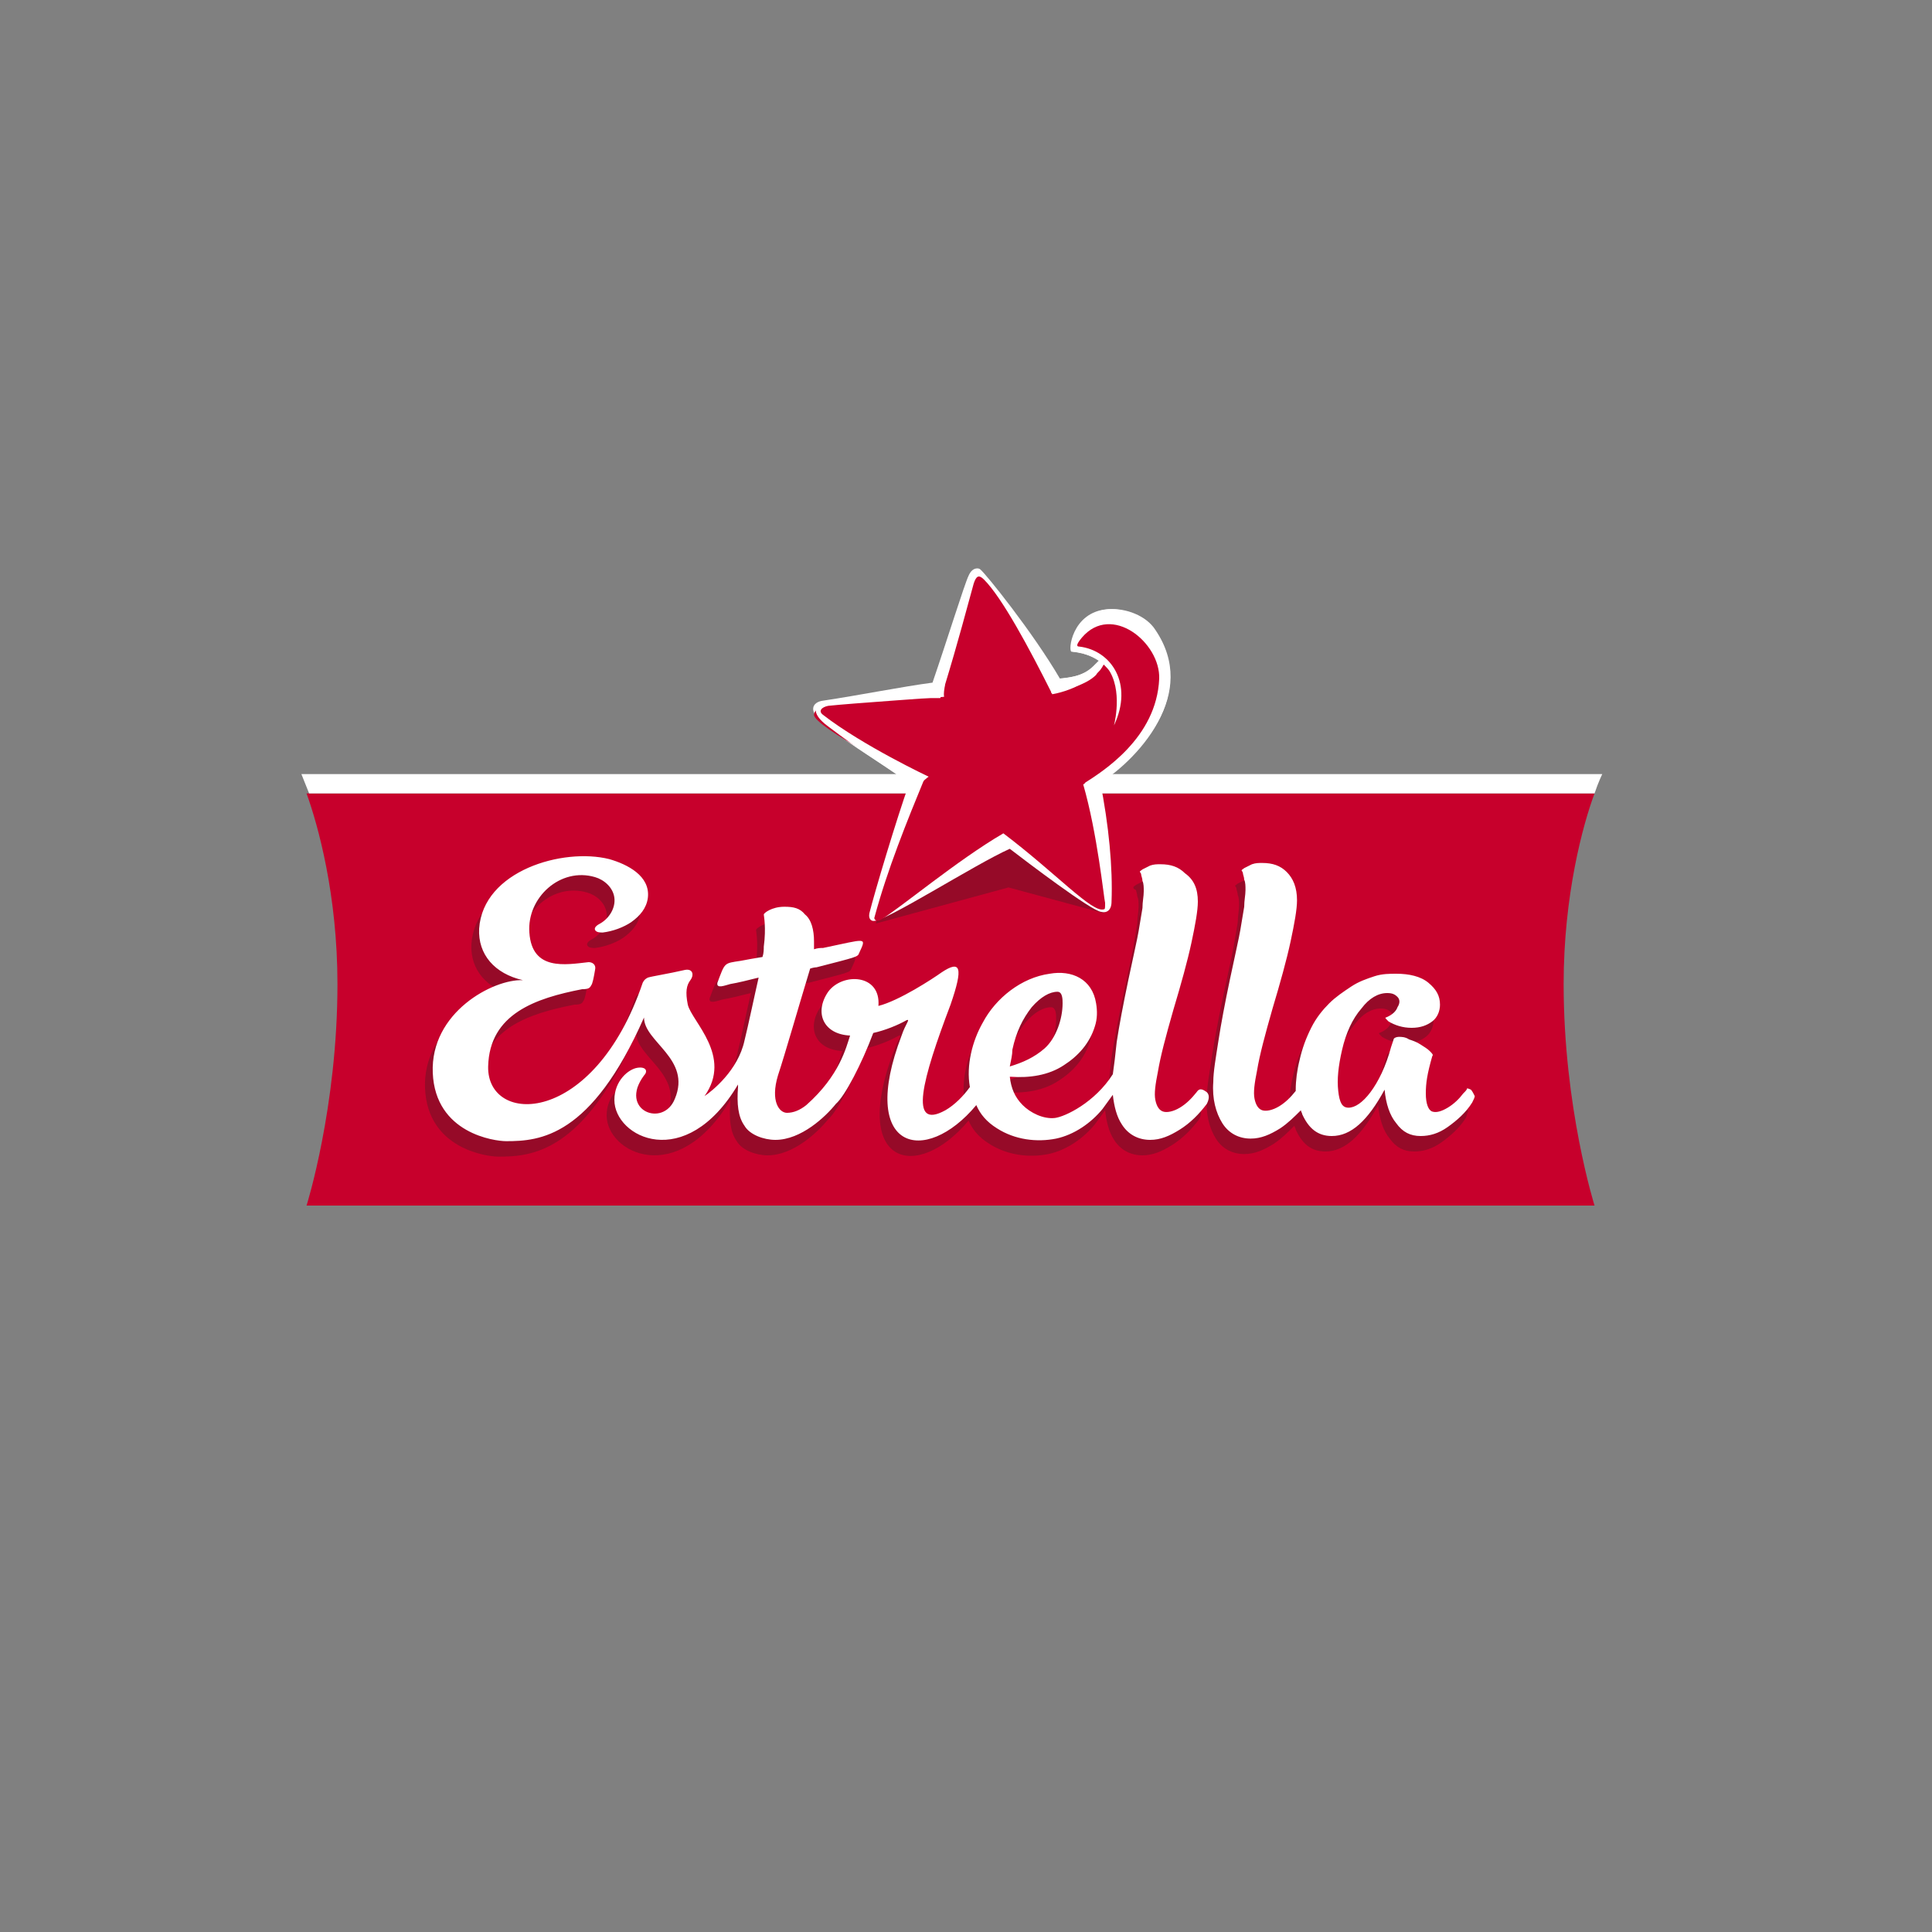
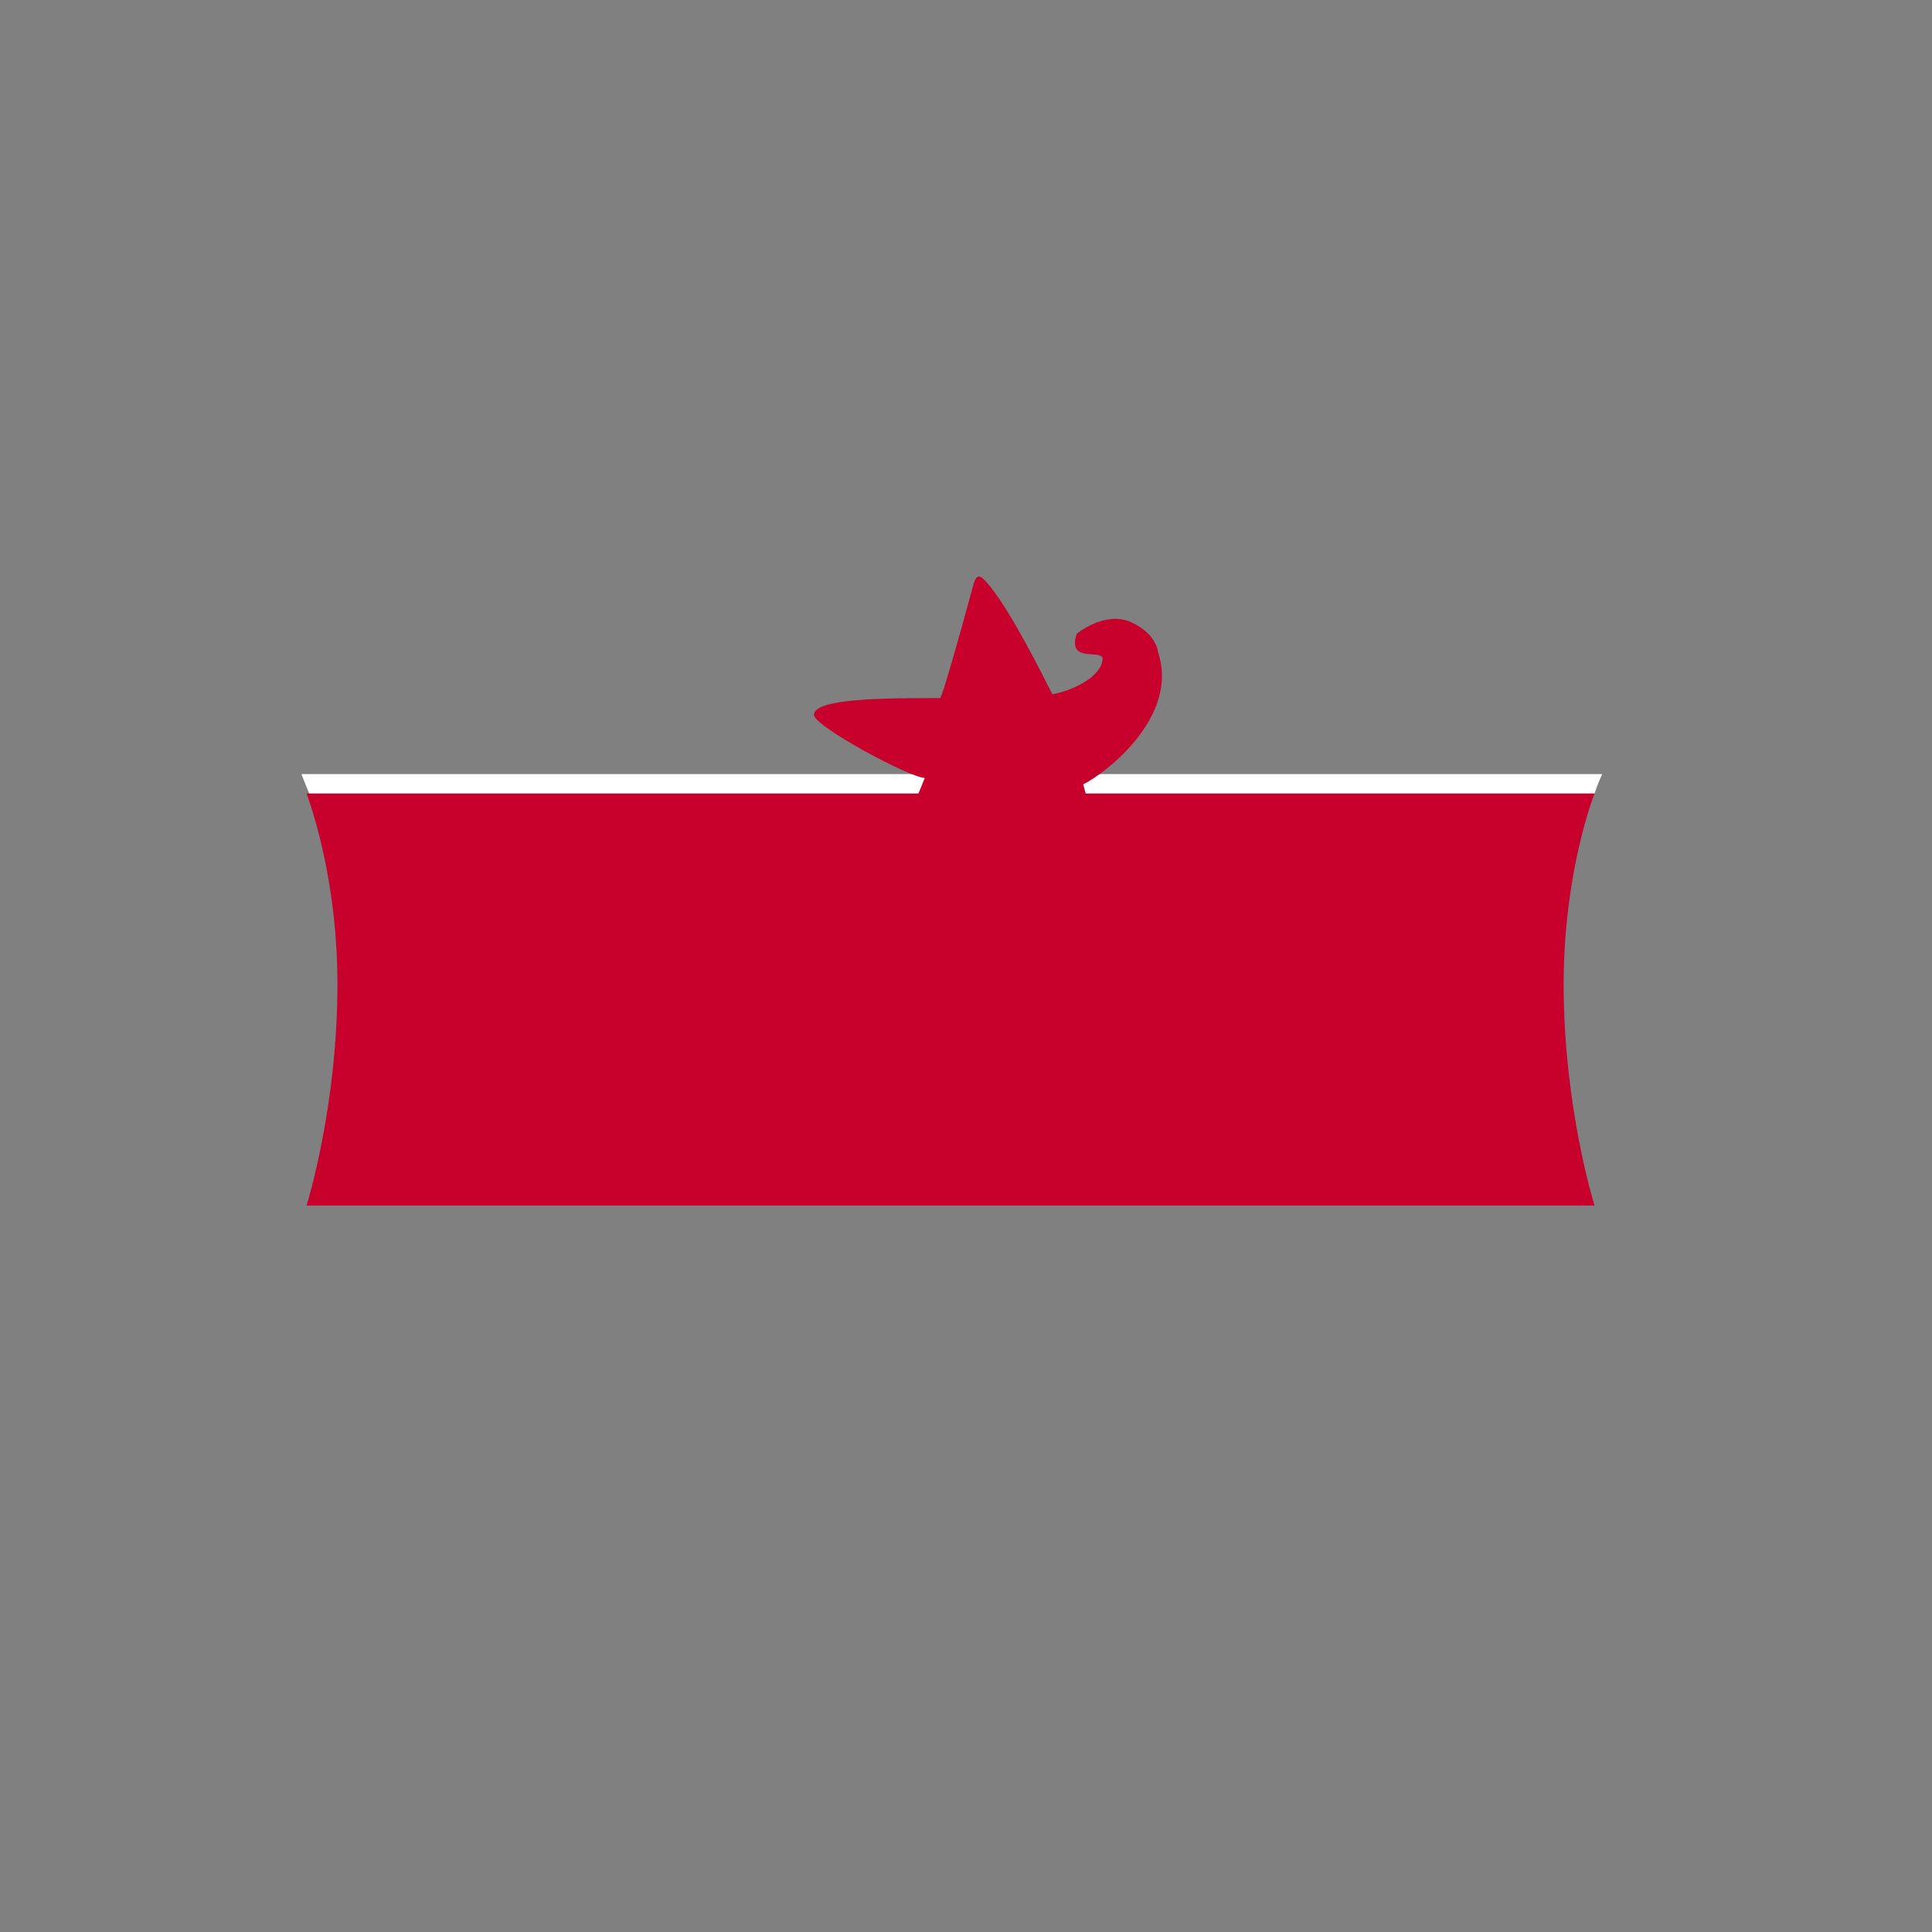
<svg xmlns="http://www.w3.org/2000/svg" version="1.1" id="Layer_1" x="0px" y="0px" viewBox="0 0 150 150" style="enable-background:new 0 0 150 150;" xml:space="preserve">
  <rect x="0" y="0" width="150" height="150" fill="#808080" stroke="none" />
  <style type="text/css">
	.st0{fill:#C7002C;}
	.st1{fill:#FFFFFF;}
	.st2{opacity:0.3;fill:#222221;enable-background:new    ;}
</style>
  <g>
    <g>
      <path class="st0" d="M23.8,61.6c0.9,2.5,2.4,7.9,2.4,14.8c0,9.6-2.4,17.2-2.4,17.2h100c0,0-2.4-7.6-2.4-17.2    c0-6.9,1.5-12.4,2.4-14.8L23.8,61.6L23.8,61.6z" />
    </g>
    <g>
      <g>
        <path class="st1" d="M123.8,61.6c0.3-0.9,0.6-1.5,0.6-1.5h-101c0,0,0.2,0.5,0.6,1.5H123.8z" />
      </g>
      <g>
-         <path class="st2" d="M113.8,86.8c-0.5,0.8-1.2,1.4-1.9,1.9c-0.7,0.5-1.4,0.7-2.1,0.7c-0.8,0-1.4-0.3-1.9-1     c-0.5-0.6-0.8-1.5-0.9-2.6c-1.3,2.4-2.6,3.6-4.1,3.6c-1.1,0-1.8-0.6-2.3-1.7c0-0.1-0.1-0.2-0.1-0.3c-0.5,0.5-1,1-1.6,1.4     c-0.8,0.5-1.5,0.8-2.3,0.8c-0.9,0-1.7-0.4-2.2-1.2c-0.5-0.8-0.8-1.9-0.7-3.2c0-0.8,0.2-1.9,0.4-3.2c0.2-1.3,0.5-2.9,0.9-4.8     s0.7-3.2,0.8-3.8c0.1-0.6,0.2-1.2,0.3-1.8c0-0.5,0.1-0.9,0.1-1.3c0-0.3,0-0.6-0.1-0.8c0-0.2-0.1-0.4-0.1-0.5s-0.1-0.2-0.1-0.2     c0-0.1,0.1-0.1,0.2-0.2c0.2-0.1,0.4-0.2,0.6-0.3c0.3-0.1,0.5-0.1,0.8-0.1c0.8,0,1.4,0.2,1.9,0.7s0.8,1.2,0.8,2.2     c0,0.7-0.2,1.8-0.5,3.2c-0.3,1.4-0.8,3.2-1.4,5.2c-0.6,2.1-1,3.6-1.2,4.8c-0.2,1-0.3,1.7-0.2,2.2c0.1,0.5,0.3,0.8,0.6,0.9     c0.3,0.1,0.8,0,1.3-0.3s0.9-0.7,1.3-1.2c0,0,0,0,0-0.1c0-0.7,0.1-1.5,0.3-2.3c0.2-0.9,0.5-1.7,0.9-2.5s0.9-1.4,1.4-1.9     s1.1-0.9,1.7-1.3s1.2-0.6,1.8-0.8c0.6-0.2,1.2-0.2,1.7-0.2c1,0,1.9,0.2,2.5,0.7s0.9,1,0.9,1.7c0,0.5-0.2,1-0.6,1.3     s-0.9,0.5-1.6,0.5s-1.3-0.2-1.8-0.5c-0.2-0.2-0.3-0.3-0.2-0.3c0.5-0.2,0.8-0.5,0.9-0.8c0.2-0.3,0.2-0.6,0-0.8     c-0.2-0.2-0.4-0.3-0.8-0.3c-0.7,0-1.4,0.4-2,1.2c-0.7,0.8-1.2,1.9-1.5,3.2c-0.3,1.3-0.4,2.3-0.3,3.2c0.1,0.9,0.3,1.3,0.8,1.3     s1.1-0.4,1.7-1.2c0.6-0.8,1.2-2,1.6-3.5l0.2-0.6c0-0.1,0.2-0.2,0.4-0.2c0.2,0,0.5,0,0.8,0.2c0.3,0.1,0.6,0.2,0.9,0.4     c0.3,0.2,0.5,0.3,0.7,0.5s0.3,0.3,0.2,0.4c-0.4,1.4-0.5,2.1-0.5,2.9s0.2,1.3,0.5,1.4s0.7,0,1.2-0.3s0.9-0.7,1.2-1.1     c0.2-0.2,0.3-0.3,0.3-0.4c0,0,0.1,0,0.3,0.1c0.1,0.1,0.2,0.3,0.3,0.5C113.9,86.4,113.9,86.6,113.8,86.8z M93.1,86     c0.2,0.2,0.2,0.5,0,0.9c-0.6,0.8-1.3,1.5-2.1,2c-0.8,0.5-1.5,0.8-2.3,0.8c-0.9,0-1.7-0.4-2.2-1.2c-0.4-0.6-0.6-1.4-0.7-2.3     c-0.3,0.4-0.5,0.7-0.8,1.1c-0.9,1.1-2.2,2-3.6,2.3c-1.5,0.3-3.2,0.1-4.6-0.8c-0.8-0.5-1.3-1.1-1.6-1.8c-4,4.8-9.2,3.5-5.8-5.4     c0.3-0.9,0.7-1.3,0.4-1.2c-0.7,0.4-1.7,0.8-2.6,1c-0.9,2.4-2.2,4.9-2.9,5.5l0,0c-0.8,1-2.7,2.8-4.7,2.8c-0.9,0-2-0.4-2.4-1.1     c-0.5-0.7-0.6-1.7-0.5-3c0-0.1,0-0.1,0-0.2c-4.1,6.9-9.6,4.1-9.6,1.2c0-1.5,1.1-2.4,1.8-2.5s0.8,0.3,0.5,0.6     c-2,2.7,1.5,4.1,2.4,1.8c1.3-3.1-2.4-4.4-2.4-6.3c-4.1,9.3-8.1,9.6-10.7,9.6c-0.9,0-5.5-0.6-5.7-5.3c-0.2-4.7,4.7-7.3,7-7.2     c-2.2-0.5-3.5-2-3.4-4c0.3-4.5,6.5-6.3,10.1-5.4c1.4,0.4,3.2,1.3,3,3c-0.1,0.8-0.6,1.4-1.3,1.9c-0.6,0.4-1.4,0.7-2.2,0.8     c-0.2,0-0.5,0-0.6-0.2s0.2-0.4,0.4-0.5c0.7-0.4,1.2-1.2,1.1-2c-0.1-0.8-0.8-1.4-1.5-1.6c-2.7-0.8-5.3,1.6-5.1,4.3     c0.2,3,2.8,2.5,4.6,2.3c0.3,0,0.6,0.2,0.5,0.6c-0.1,0.6-0.2,1.1-0.3,1.2c-0.1,0.2-0.2,0.3-0.7,0.3c-3.6,0.7-7.2,1.9-7.3,6     c-0.1,4.6,8.2,4.7,12-6.5c0.1-0.2,0.2-0.3,0.4-0.4c0.3-0.1,1.6-0.3,2.9-0.6c0.6-0.1,0.7,0.4,0.4,0.8s-0.4,0.9-0.2,1.9     c0.3,1.3,3.5,4,1.3,7.1c0.6-0.4,2.6-2,3.1-4.3l0,0c0.3-1.2,0.8-3.6,1.1-4.9c-0.8,0.2-1.6,0.4-2.2,0.5c-0.4,0.1-1.1,0.4-1-0.1     c0.6-1.6,0.5-1.5,1.8-1.7c0.5-0.1,1.1-0.2,1.7-0.3c0.1-0.3,0.1-0.6,0.1-0.8c0.2-1.5,0-2.4,0-2.5s0.6-0.6,1.6-0.6     c0.7,0,1.2,0.1,1.6,0.6c0.5,0.4,0.7,1.2,0.7,2.1c0,0.2,0,0.4,0,0.6c0.3-0.1,0.5-0.1,0.7-0.1c3.4-0.7,3.4-0.9,2.8,0.4     c-0.1,0.3-0.2,0.3-3.3,1.1c0,0-0.2,0-0.5,0.1c-0.1,0.3-0.2,0.7-0.3,1c-0.4,1.3-1.7,5.8-2.2,7.3c-0.6,2,0.1,2.9,0.7,2.9     c0.5,0,1-0.2,1.5-0.6c2.6-2.3,3.1-4.5,3.4-5.4c-2.1-0.1-2.8-1.8-1.7-3.4c1.1-1.5,4.1-1.4,3.9,1.1c1.6-0.4,4.2-2.1,4.9-2.6     c1.5-1,1.7-0.4,0.7,2.5c-2,5.8-3.1,9.8-0.2,8.2c0.7-0.4,1.4-1.1,1.9-1.8c-0.3-1.7,0.2-3.6,1-5c1-1.9,3-3.5,5.2-3.8     c1.7-0.3,3.3,0.4,3.6,2.3c0.1,0.6,0.1,1.2-0.1,1.8c-0.4,1.3-1.3,2.3-2.4,3c-1.2,0.8-2.7,1-4.1,0.9H78c0.1,0.9,0.4,1.6,1,2.2     s1.6,1.1,2.5,1c0.8-0.1,3.1-1.2,4.5-3.4c0.1-0.7,0.2-1.5,0.3-2.5c0.2-1.3,0.5-2.9,0.9-4.8s0.7-3.2,0.8-3.8     c0.1-0.6,0.2-1.2,0.3-1.8c0-0.5,0.1-0.9,0.1-1.3c0-0.3,0-0.6-0.1-0.8c0-0.2-0.1-0.4-0.1-0.5C88,69,88,69,88,68.9s0.1-0.1,0.2-0.2     c0.2-0.1,0.4-0.2,0.6-0.3c0.3-0.1,0.5-0.1,0.8-0.1c0.8,0,1.4,0.2,1.9,0.7s0.8,1.2,0.8,2.2c0,0.7-0.2,1.8-0.5,3.2     c-0.3,1.4-0.8,3.2-1.4,5.2c-0.6,2.1-1,3.6-1.2,4.8c-0.2,1-0.3,1.7-0.2,2.2c0.1,0.5,0.3,0.8,0.6,0.9c0.3,0.1,0.8,0,1.3-0.3     s0.9-0.7,1.3-1.2C92.5,85.6,92.8,85.7,93.1,86z M77.9,84c1-0.3,1.9-0.7,2.7-1.4c0.9-0.8,1.4-2.3,1.4-3.5c0-0.3,0-0.9-0.4-0.9     c-0.6,0-1.3,0.4-2,1.2c-0.7,0.9-1.2,1.9-1.5,3.3C78,83.1,77.9,83.5,77.9,84z" />
-         <path class="st1" d="M114.3,85.6c-0.5,0.8-1.2,1.4-1.9,1.9c-0.7,0.5-1.4,0.7-2.1,0.7c-0.8,0-1.4-0.3-1.9-1     c-0.5-0.6-0.8-1.5-0.9-2.6c-1.3,2.4-2.6,3.6-4.1,3.6c-1.1,0-1.8-0.6-2.3-1.7c0-0.1-0.1-0.2-0.1-0.3c-0.5,0.5-1,1-1.6,1.4     c-0.8,0.5-1.5,0.8-2.3,0.8c-0.9,0-1.7-0.4-2.2-1.2c-0.5-0.8-0.8-1.9-0.7-3.2c0-0.8,0.2-1.9,0.4-3.2c0.2-1.3,0.5-2.9,0.9-4.8     s0.7-3.2,0.8-3.8c0.1-0.6,0.2-1.2,0.3-1.8c0-0.5,0.1-0.9,0.1-1.3c0-0.3,0-0.6-0.1-0.8c0-0.2-0.1-0.4-0.1-0.5s-0.1-0.2-0.1-0.2     c0-0.1,0.1-0.1,0.2-0.2c0.2-0.1,0.4-0.2,0.6-0.3C97.5,67,97.7,67,98,67c0.8,0,1.4,0.2,1.9,0.7s0.8,1.2,0.8,2.2     c0,0.7-0.2,1.8-0.5,3.2c-0.3,1.4-0.8,3.2-1.4,5.2c-0.6,2.1-1,3.6-1.2,4.8c-0.2,1-0.3,1.7-0.2,2.2c0.1,0.5,0.3,0.8,0.6,0.9     c0.3,0.1,0.8,0,1.3-0.3s0.9-0.7,1.3-1.2c0,0,0,0,0-0.1c0-0.7,0.1-1.5,0.3-2.3c0.2-0.9,0.5-1.7,0.9-2.5s0.9-1.4,1.4-1.9     s1.1-0.9,1.7-1.3s1.2-0.6,1.8-0.8c0.6-0.2,1.2-0.2,1.7-0.2c1,0,1.9,0.2,2.5,0.7s0.9,1,0.9,1.7c0,0.5-0.2,1-0.6,1.3     s-0.9,0.5-1.6,0.5s-1.3-0.2-1.8-0.5c-0.2-0.2-0.3-0.3-0.2-0.3c0.5-0.2,0.8-0.5,0.9-0.8c0.2-0.3,0.2-0.6,0-0.8     c-0.2-0.2-0.4-0.3-0.8-0.3c-0.7,0-1.4,0.4-2,1.2c-0.7,0.8-1.2,1.9-1.5,3.2c-0.3,1.3-0.4,2.3-0.3,3.2c0.1,0.9,0.3,1.3,0.8,1.3     s1.1-0.4,1.7-1.2c0.6-0.8,1.2-2,1.6-3.5l0.2-0.6c0-0.1,0.2-0.2,0.4-0.2c0.2,0,0.5,0,0.8,0.2c0.3,0.1,0.6,0.2,0.9,0.4     c0.3,0.2,0.5,0.3,0.7,0.5s0.3,0.3,0.2,0.4c-0.4,1.4-0.5,2.1-0.5,2.9s0.2,1.3,0.5,1.4s0.7,0,1.2-0.3s0.9-0.7,1.2-1.1     c0.2-0.2,0.3-0.3,0.3-0.4c0,0,0.1,0,0.3,0.1c0.1,0.1,0.2,0.3,0.3,0.5C114.5,85.2,114.4,85.4,114.3,85.6z M93.7,84.8     c0.2,0.2,0.2,0.5,0,0.9c-0.6,0.8-1.3,1.5-2.1,2c-0.8,0.5-1.5,0.8-2.3,0.8c-0.9,0-1.7-0.4-2.2-1.2c-0.4-0.6-0.6-1.4-0.7-2.3     c-0.3,0.4-0.5,0.7-0.8,1.1c-0.9,1.1-2.2,2-3.6,2.3c-1.5,0.3-3.2,0.1-4.6-0.8c-0.8-0.5-1.3-1.1-1.6-1.8c-4,4.8-9.2,3.5-5.8-5.4     c0.3-0.9,0.7-1.3,0.4-1.2c-0.7,0.4-1.7,0.8-2.6,1c-0.9,2.4-2.2,4.9-2.9,5.5l0,0c-0.8,1-2.7,2.8-4.7,2.8c-0.9,0-2-0.4-2.4-1.1     c-0.5-0.7-0.6-1.7-0.5-3c0-0.1,0-0.1,0-0.2c-4.1,6.9-9.6,4.1-9.6,1.2c0-1.5,1.1-2.4,1.8-2.5s0.8,0.3,0.5,0.6     c-2,2.7,1.5,4.1,2.4,1.8c1.3-3.1-2.4-4.4-2.4-6.3c-4.1,9.3-8.1,9.6-10.7,9.6c-0.9,0-5.5-0.6-5.7-5.3c-0.2-4.7,4.7-7.3,7-7.2     c-2.2-0.5-3.5-2-3.4-4c0.3-4.5,6.5-6.3,10.1-5.4c1.4,0.4,3.2,1.3,3,3c-0.1,0.8-0.6,1.4-1.3,1.9c-0.6,0.4-1.4,0.7-2.2,0.8     c-0.2,0-0.5,0-0.6-0.2s0.2-0.4,0.4-0.5c0.7-0.4,1.2-1.2,1.1-2c-0.1-0.8-0.8-1.4-1.5-1.6c-2.7-0.8-5.3,1.6-5.1,4.3     c0.2,3,2.8,2.5,4.6,2.3c0.3,0,0.6,0.2,0.5,0.6c-0.1,0.6-0.2,1.1-0.3,1.2c-0.1,0.2-0.2,0.3-0.7,0.3c-3.6,0.7-7.2,1.9-7.3,6     c-0.1,4.6,8.2,4.7,12-6.5c0.1-0.2,0.2-0.3,0.4-0.4c0.3-0.1,1.6-0.3,2.9-0.6c0.6-0.1,0.7,0.4,0.4,0.8S53.2,77,53.4,78     c0.3,1.3,3.5,4,1.3,7.1c0.6-0.4,2.6-2,3.1-4.3l0,0c0.3-1.2,0.8-3.6,1.1-4.9c-0.8,0.2-1.6,0.4-2.2,0.5c-0.4,0.1-1.1,0.4-1-0.1     c0.6-1.6,0.5-1.5,1.8-1.7c0.5-0.1,1.1-0.2,1.7-0.3c0.1-0.3,0.1-0.6,0.1-0.8c0.2-1.5,0-2.4,0-2.5s0.6-0.6,1.6-0.6     c0.7,0,1.2,0.1,1.6,0.6c0.5,0.4,0.7,1.2,0.7,2.1c0,0.2,0,0.4,0,0.6c0.3-0.1,0.5-0.1,0.7-0.1c3.4-0.7,3.4-0.9,2.8,0.4     c-0.1,0.3-0.2,0.3-3.3,1.1c0,0-0.2,0-0.5,0.1c-0.1,0.3-0.2,0.7-0.3,1c-0.4,1.3-1.7,5.8-2.2,7.3c-0.6,2,0.1,2.9,0.7,2.9     c0.5,0,1-0.2,1.5-0.6c2.6-2.3,3.1-4.5,3.4-5.4c-2.1-0.1-2.8-1.8-1.7-3.4c1.1-1.5,4.1-1.4,3.9,1.1c1.6-0.4,4.2-2.1,4.9-2.6     c1.5-1,1.7-0.4,0.7,2.5c-2.2,5.8-3.3,9.8-0.4,8.2c0.7-0.4,1.4-1.1,1.9-1.8c-0.3-1.7,0.2-3.6,1-5c1-1.9,3-3.5,5.2-3.8     c1.7-0.3,3.3,0.4,3.6,2.3c0.1,0.6,0.1,1.2-0.1,1.8c-0.4,1.3-1.3,2.3-2.4,3c-1.2,0.8-2.7,1-4.1,0.9h-0.1c0.1,0.9,0.4,1.6,1,2.2     s1.6,1.1,2.5,1c0.8-0.1,3.1-1.2,4.5-3.4c0.1-0.7,0.2-1.5,0.3-2.5c0.2-1.3,0.5-2.9,0.9-4.8s0.7-3.2,0.8-3.8     c0.1-0.6,0.2-1.2,0.3-1.8c0-0.5,0.1-0.9,0.1-1.3c0-0.3,0-0.6-0.1-0.8c0-0.2-0.1-0.4-0.1-0.5s-0.1-0.2-0.1-0.2     c0-0.1,0.1-0.1,0.2-0.2c0.2-0.1,0.4-0.2,0.6-0.3c0.3-0.1,0.5-0.1,0.8-0.1c0.8,0,1.4,0.2,1.9,0.7c0.7,0.5,1,1.2,1,2.2     c0,0.7-0.2,1.8-0.5,3.2c-0.3,1.4-0.8,3.2-1.4,5.2c-0.6,2.1-1,3.6-1.2,4.8c-0.2,1-0.3,1.7-0.2,2.2c0.1,0.5,0.3,0.8,0.6,0.9     c0.3,0.1,0.8,0,1.3-0.3s0.9-0.7,1.3-1.2C93.1,84.5,93.3,84.5,93.7,84.8z M78.4,82.8c1-0.3,1.9-0.7,2.7-1.4     c0.9-0.8,1.4-2.3,1.4-3.5c0-0.3,0-0.9-0.4-0.9c-0.6,0-1.3,0.4-2,1.2c-0.7,0.9-1.2,1.9-1.5,3.3C78.6,81.9,78.5,82.3,78.4,82.8z" />
-       </g>
+         </g>
      <g>
-         <polygon class="st2" points="68,71.7 78.3,68.9 85.7,70.9 79.7,60.1 69.7,66.1    " />
-         <path class="st1" d="M89.7,48.9c-0.7-1.1-2.3-1.7-3.6-1.6c-2.8,0.2-3.1,3.3-2.8,3.3c0.7,0.1,1.5,0.3,2.1,0.7     c-0.1,0.1-0.2,0.2-0.4,0.4c-0.9,0.8-1.9,0.9-2.7,1c-2.1-3.6-5.8-8.2-6.2-8.5c-0.1-0.1-0.6-0.2-0.9,0.5c-0.3,0.6-1.7,5.1-2.8,8.3     c-2.3,0.3-5.8,1-8.5,1.4c-0.8,0.1-1.3,0.8,0.2,1.9c2.4,1.9,4,2.7,6.5,4.5c-1,2.8-2.7,8.5-3.1,10.1c-0.1,0.5,0.2,0.6,0.3,0.6     c0.9,0.1,7.9-4.4,10.6-5.6c1.3,1,6.3,4.8,7.1,4.9c0.4,0.1,0.8-0.1,0.8-0.8c0.1-2.6-0.2-5.9-0.9-9.4     C88.4,58.8,93.1,53.9,89.7,48.9z" />
        <g>
          <path class="st0" d="M89.9,50.6c0,0-0.1-1.4-2.1-2.3c-2-0.9-4.2,0.9-4.2,0.9c-0.8,2.4,2.1,1.1,2,2c-0.1,1.3-2.2,2.4-3.9,2.7      c-1.8-3.6-3.9-7.5-5.3-8.9c-0.4-0.4-0.6-0.3-0.8,0.3c-0.5,1.8-1.2,4.5-2.3,8.1c-0.1,0.3-0.2,0.6-0.3,0.8c-4.2,0-9.8,0-9.8,1.3      c0,0.9,7.5,4.9,8.6,4.9c-1.4,3.4-2.9,7.1-3.9,10.8c-0.1,0.2,0.2,0.4,0.5,0.2c1.5-0.9,5.9-4.6,9.5-6.7c4.1,3.1,6.9,6.2,7.8,5.9      c0.1,0,0.1-0.1,0.1-0.5c-0.1-0.4-0.6-5.4-1.7-9.2C85.9,60,91.6,55.6,89.9,50.6z" />
        </g>
-         <path class="st1" d="M84.9,61.1l-0.7-0.3c1.4-0.9,5.6-3.5,5.8-8.1c0.1-2.8-3.7-5.9-6-3.2c-0.5,0.6-0.4,0.7-0.2,0.7     c2.5,0.3,4.2,2.9,2.7,6.1l0,0l0,0c-0.1,0.3,0.7-2.3-0.3-4.1c-0.1-0.2-0.3-0.4-0.5-0.6c-0.1,0.1-0.1,0.2-0.2,0.3     c-0.1,0.2-0.3,0.3-0.4,0.5c-0.4,0.4-1,0.7-1.6,0.9c-0.7,0.3-1.2,0.4-1.9,0.5l0.5-1.1c0.8-0.1,1.9-0.1,2.8-1     c0.1-0.1,0.2-0.2,0.4-0.4c-0.6-0.4-1.4-0.7-2.1-0.7c-0.3,0,0-3.1,2.8-3.3c1.3-0.1,2.8,0.6,3.6,1.6C93.4,54.3,87.5,59.7,84.9,61.1     z M73.1,53c-2.3,0.2-6.1,1-9,1.5c-0.8,0.1-1.3,0.8,0.2,1.9c2.5,1.9,4,2.8,6.6,4.6l0.5,0.1c0.1-0.4,0.7-0.8,0.7-0.8     s-5.1-2.4-8.2-4.8c-0.4-0.3-0.1-0.6,0.4-0.7c1.9-0.2,7.9-0.6,9-0.7C73.2,53.5,73.6,52.9,73.1,53z" />
      </g>
    </g>
  </g>
</svg>